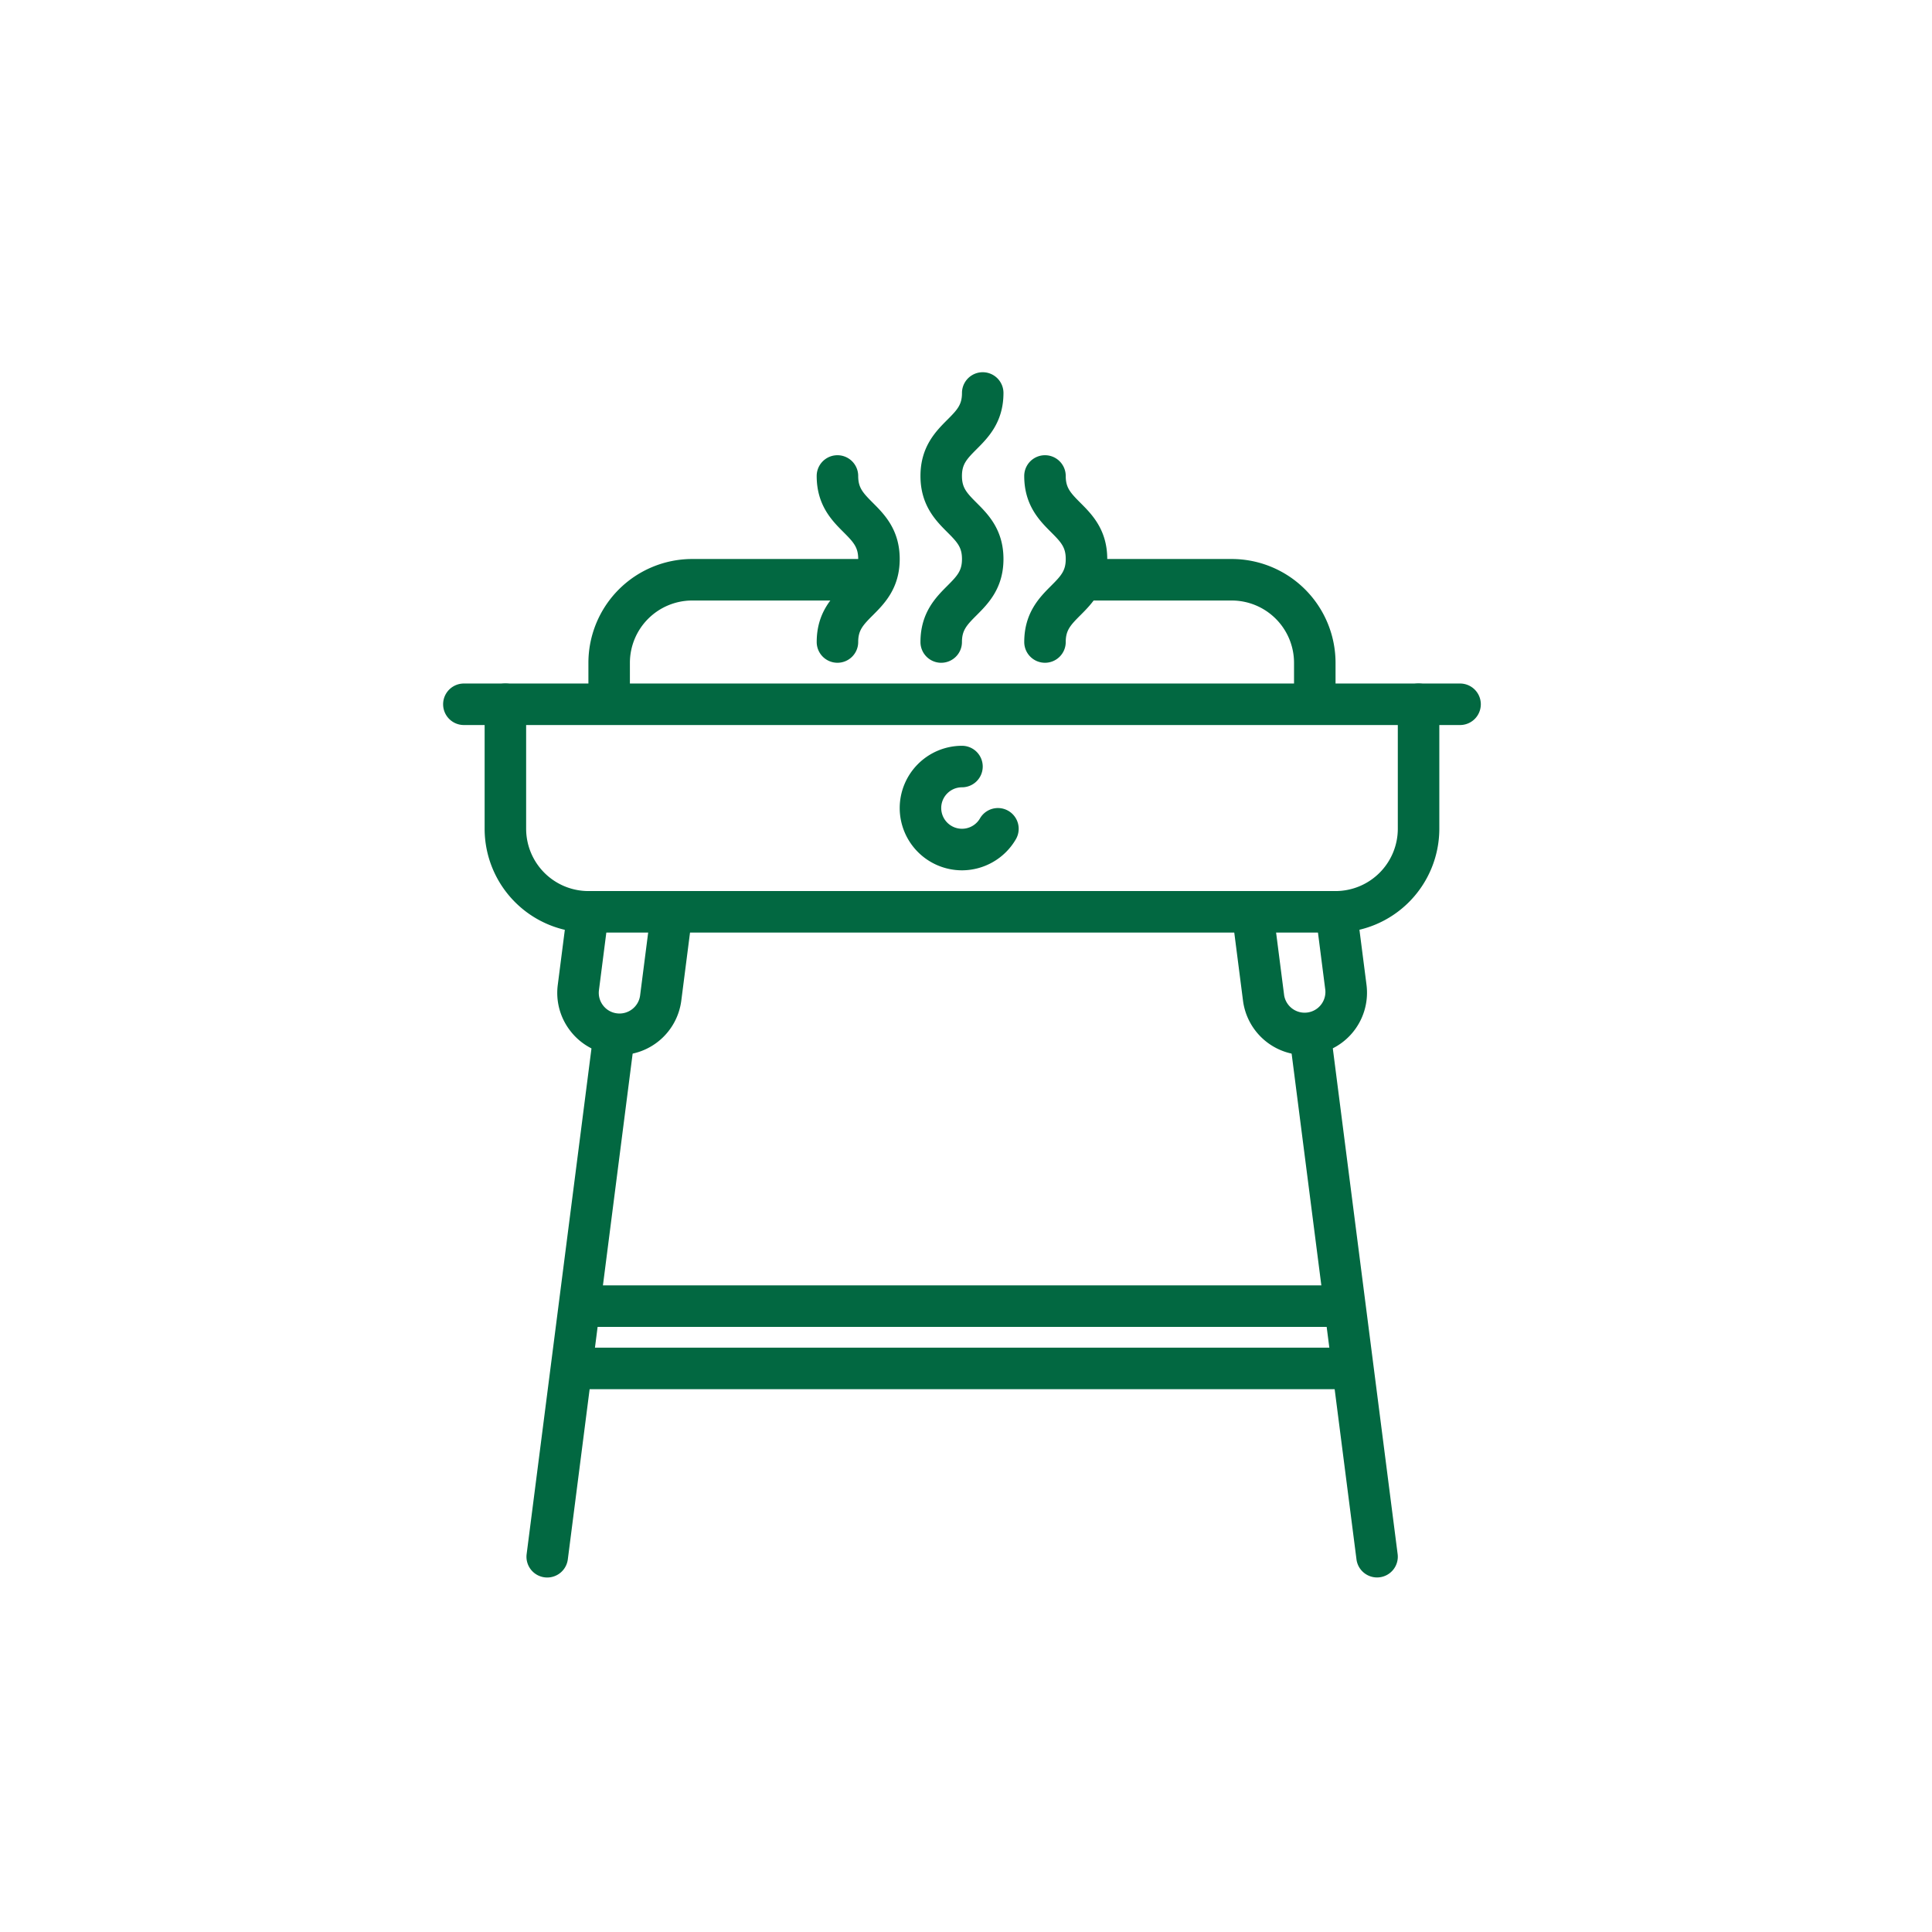
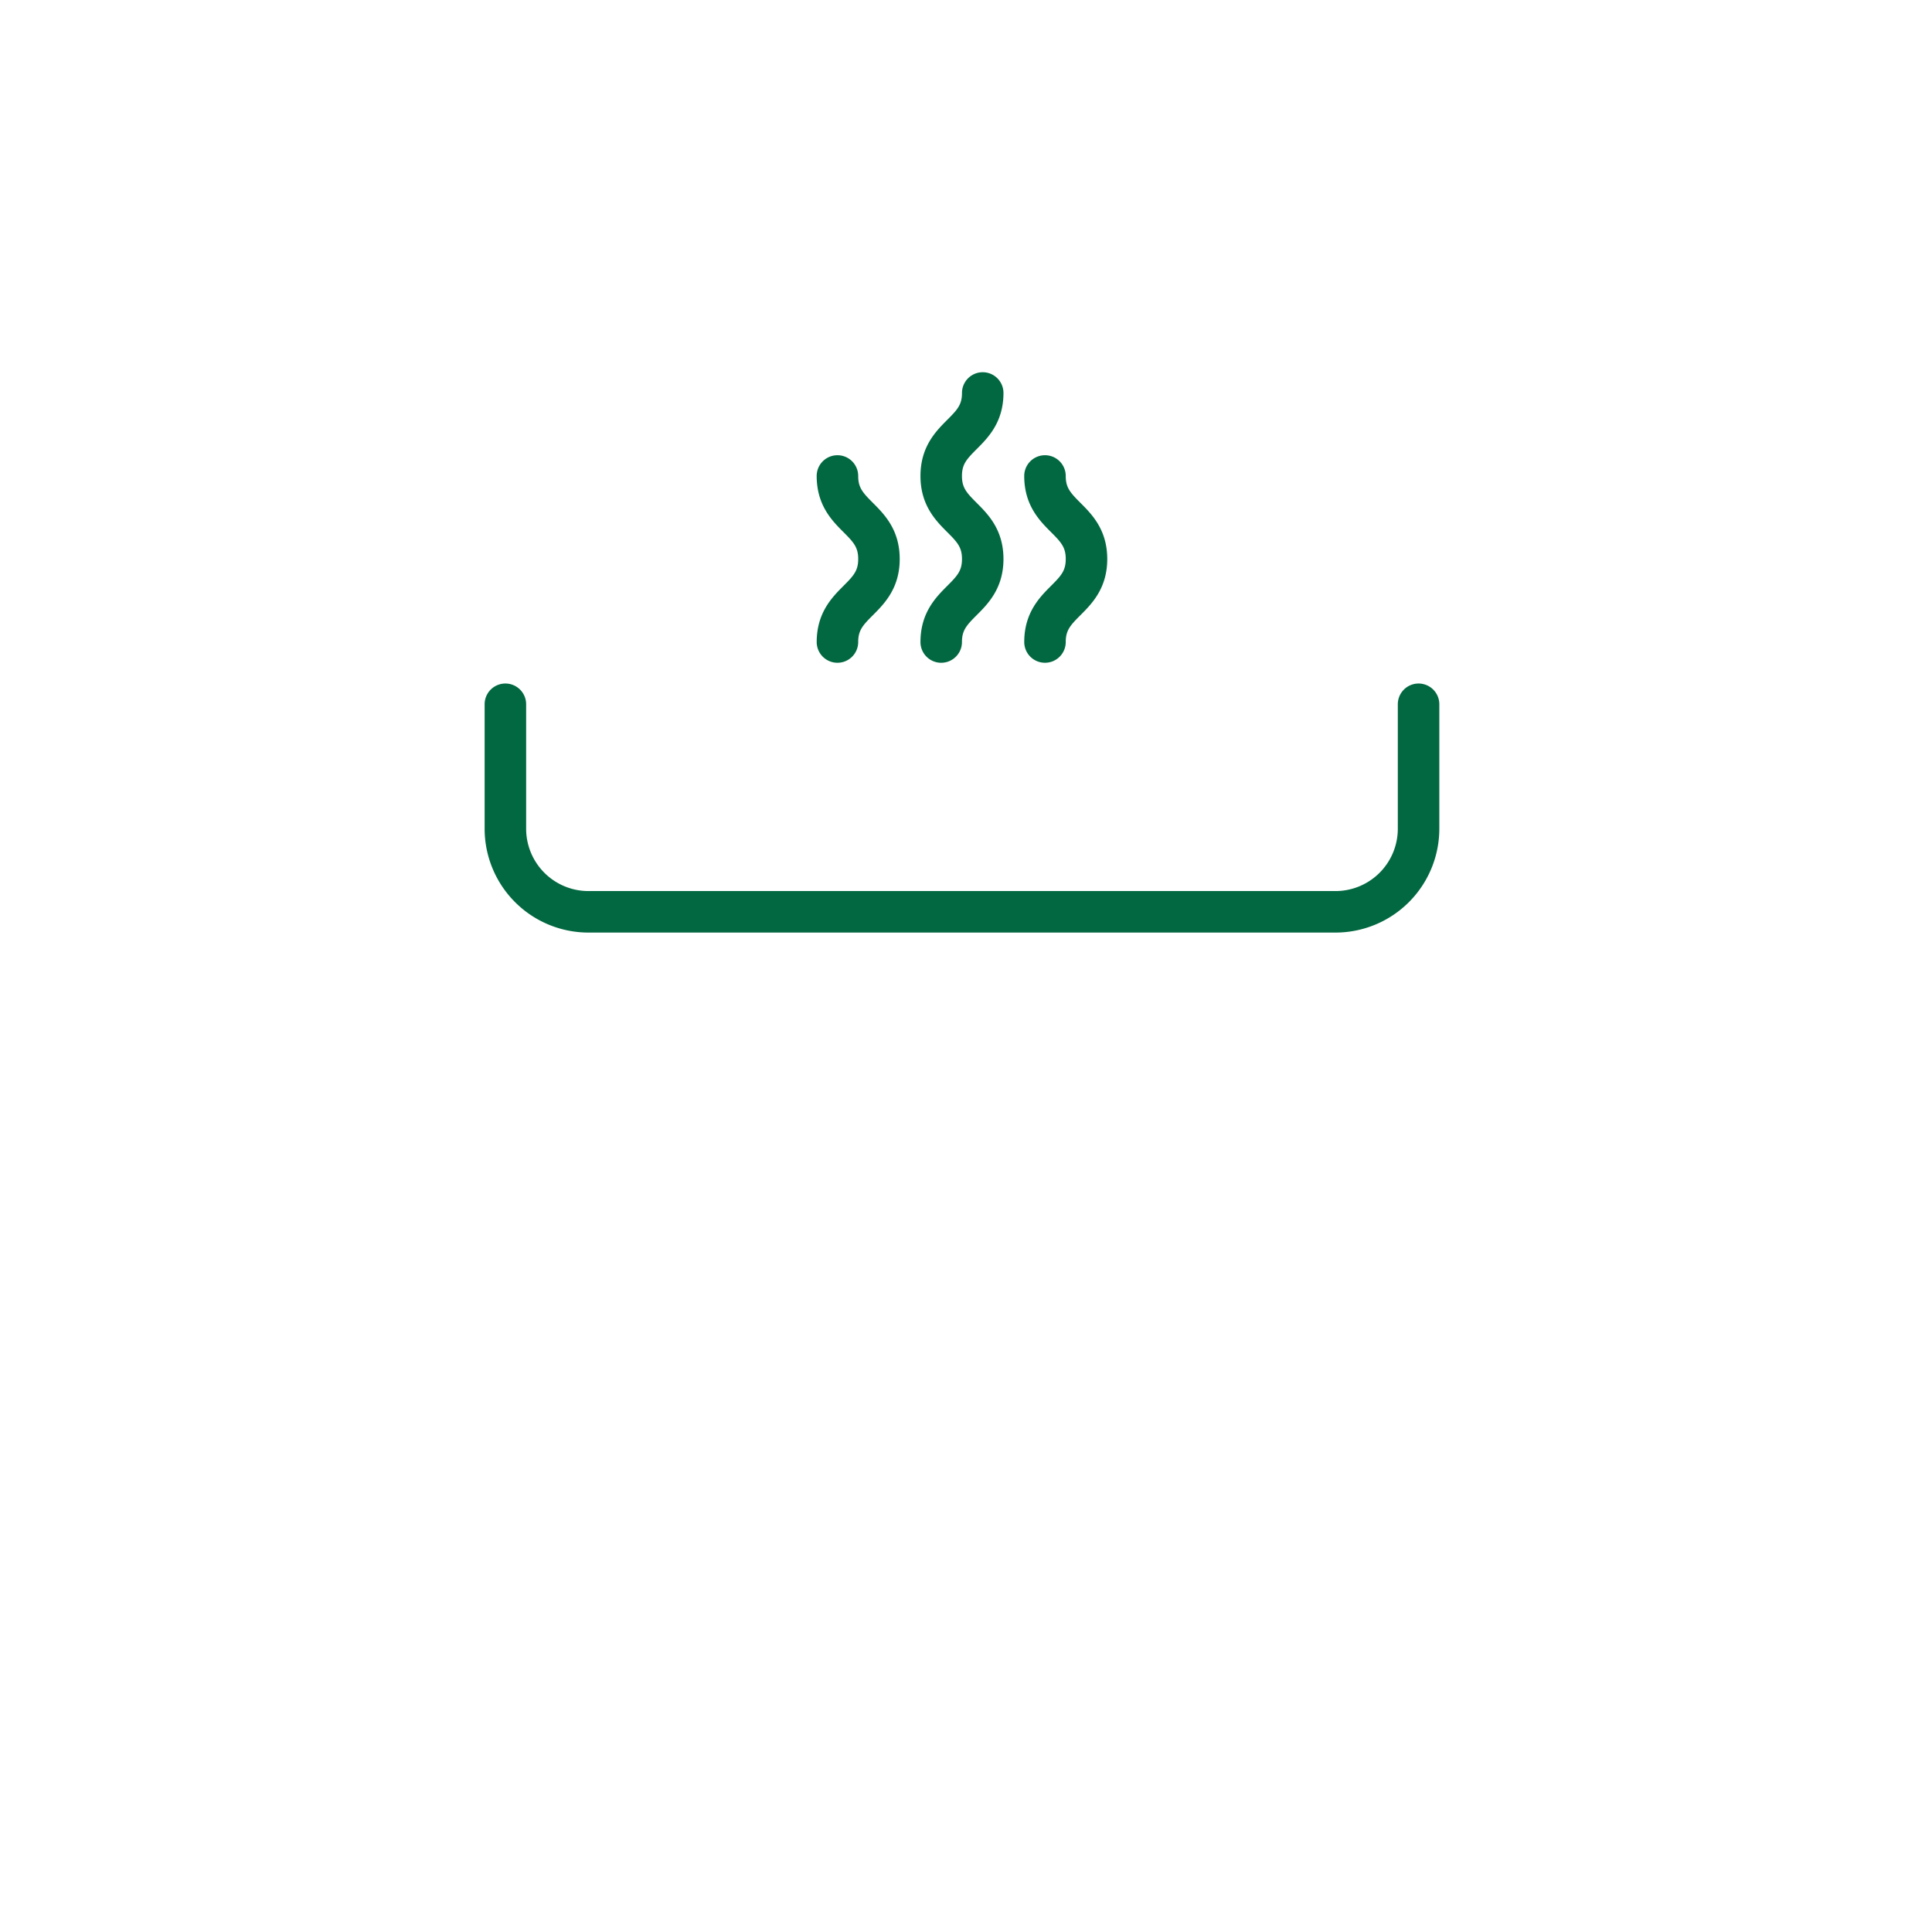
<svg xmlns="http://www.w3.org/2000/svg" width="109" height="109" fill="none">
  <path d="M53.102 37.393a1.17 1.17 0 0 1-1.171-1.171c0-1.656.875-2.531 1.514-3.17.574-.574.828-.855.828-1.514 0-.658-.254-.94-.829-1.514-.638-.638-1.513-1.513-1.513-3.17 0-1.655.875-2.53 1.514-3.17.574-.573.828-.855.828-1.513a1.17 1.17 0 0 1 2.341 0c0 1.656-.875 2.53-1.514 3.17-.574.574-.828.855-.828 1.514 0 .658.254.94.828 1.514.64.639 1.514 1.514 1.514 3.17 0 1.655-.875 2.53-1.514 3.17-.574.573-.828.855-.828 1.513 0 .646-.524 1.17-1.17 1.17zM58.956 37.392a1.17 1.17 0 0 1-1.17-1.17c0-1.656.874-2.531 1.513-3.17.574-.574.828-.855.828-1.514 0-.658-.254-.94-.828-1.514-.639-.638-1.514-1.513-1.514-3.17a1.17 1.17 0 1 1 2.342 0c0 .659.254.94.828 1.515.639.639 1.514 1.514 1.514 3.17 0 1.655-.875 2.53-1.514 3.17-.574.573-.828.855-.828 1.513a1.17 1.17 0 0 1-1.17 1.17zM47.247 37.392a1.17 1.17 0 0 1-1.17-1.17c0-1.656.874-2.531 1.513-3.17.574-.574.828-.855.828-1.514 0-.658-.254-.94-.828-1.514-.639-.638-1.514-1.513-1.514-3.17a1.17 1.17 0 1 1 2.342 0c0 .659.254.94.828 1.515.639.639 1.514 1.514 1.514 3.17 0 1.655-.875 2.53-1.514 3.17-.574.573-.828.855-.828 1.513a1.17 1.17 0 0 1-1.17 1.17zM75.349 52.614H33.196a5.861 5.861 0 0 1-5.854-5.854v-7.026a1.171 1.171 0 0 1 2.342 0v7.026a3.517 3.517 0 0 0 3.512 3.512H75.35a3.517 3.517 0 0 0 3.512-3.512v-7.026a1.17 1.17 0 0 1 2.342 0v7.026a5.861 5.861 0 0 1-5.854 5.854z" fill="#026841" />
-   <path d="M74.178 40.759c-.647 0-1.171-.524-1.171-1.171v-2.195a3.517 3.517 0 0 0-3.513-3.513h-8.343a1.17 1.17 0 0 1 0-2.342h8.343a5.861 5.861 0 0 1 5.855 5.855v2.195c0 .647-.525 1.17-1.171 1.17zM34.367 40.759c-.646 0-1.17-.524-1.17-1.171v-2.195a5.861 5.861 0 0 1 5.854-5.855h9.952a1.171 1.171 0 0 1 0 2.342h-9.952a3.517 3.517 0 0 0-3.513 3.513v2.195c0 .647-.524 1.17-1.17 1.17z" fill="#026841" />
-   <path d="M82.374 40.905H26.171a1.17 1.17 0 0 1 0-2.342h56.203a1.171 1.171 0 0 1 0 2.342zM30.875 89a1.17 1.17 0 0 1-1.163-1.32l3.697-28.833a1.17 1.17 0 1 1 2.322.297l-3.696 28.834A1.171 1.171 0 0 1 30.875 89z" fill="#026841" />
-   <path d="M34.956 59.523a3.49 3.49 0 0 1-2.782-1.365 3.49 3.49 0 0 1-.705-2.595l.547-4.269a1.17 1.17 0 1 1 2.323.298l-.547 4.27c-.04.31.043.616.234.864s.468.406.778.445c.644.083 1.23-.38 1.31-1.012l.624-4.864a1.17 1.17 0 1 1 2.323.297l-.624 4.865a3.519 3.519 0 0 1-3.481 3.066zM77.69 88.997c-.581 0-1.085-.431-1.16-1.022l-3.697-28.83a1.17 1.17 0 1 1 2.323-.298l3.696 28.83a1.17 1.17 0 0 1-1.163 1.32z" fill="#026841" />
-   <path d="M73.609 59.523a3.518 3.518 0 0 1-3.481-3.067l-.624-4.864a1.17 1.17 0 1 1 2.322-.297l.624 4.864a1.172 1.172 0 0 0 2.323-.298l-.547-4.269a1.17 1.17 0 1 1 2.322-.298l.548 4.27a3.517 3.517 0 0 1-3.487 3.959zM54.273 49.102a3.517 3.517 0 0 1-3.513-3.513 3.517 3.517 0 0 1 3.513-3.513 1.171 1.171 0 0 1 0 2.342c-.646 0-1.171.525-1.171 1.17a1.172 1.172 0 0 0 2.186.585 1.17 1.17 0 1 1 2.027 1.173 3.526 3.526 0 0 1-3.042 1.756zM76.08 78.374H32.464a1.17 1.17 0 0 1 0-2.342H76.08a1.17 1.17 0 0 1 0 2.342zM75.202 74.861h-41.86a1.171 1.171 0 0 1 0-2.342h41.86a1.17 1.17 0 0 1 0 2.342z" fill="#026841" />
</svg>